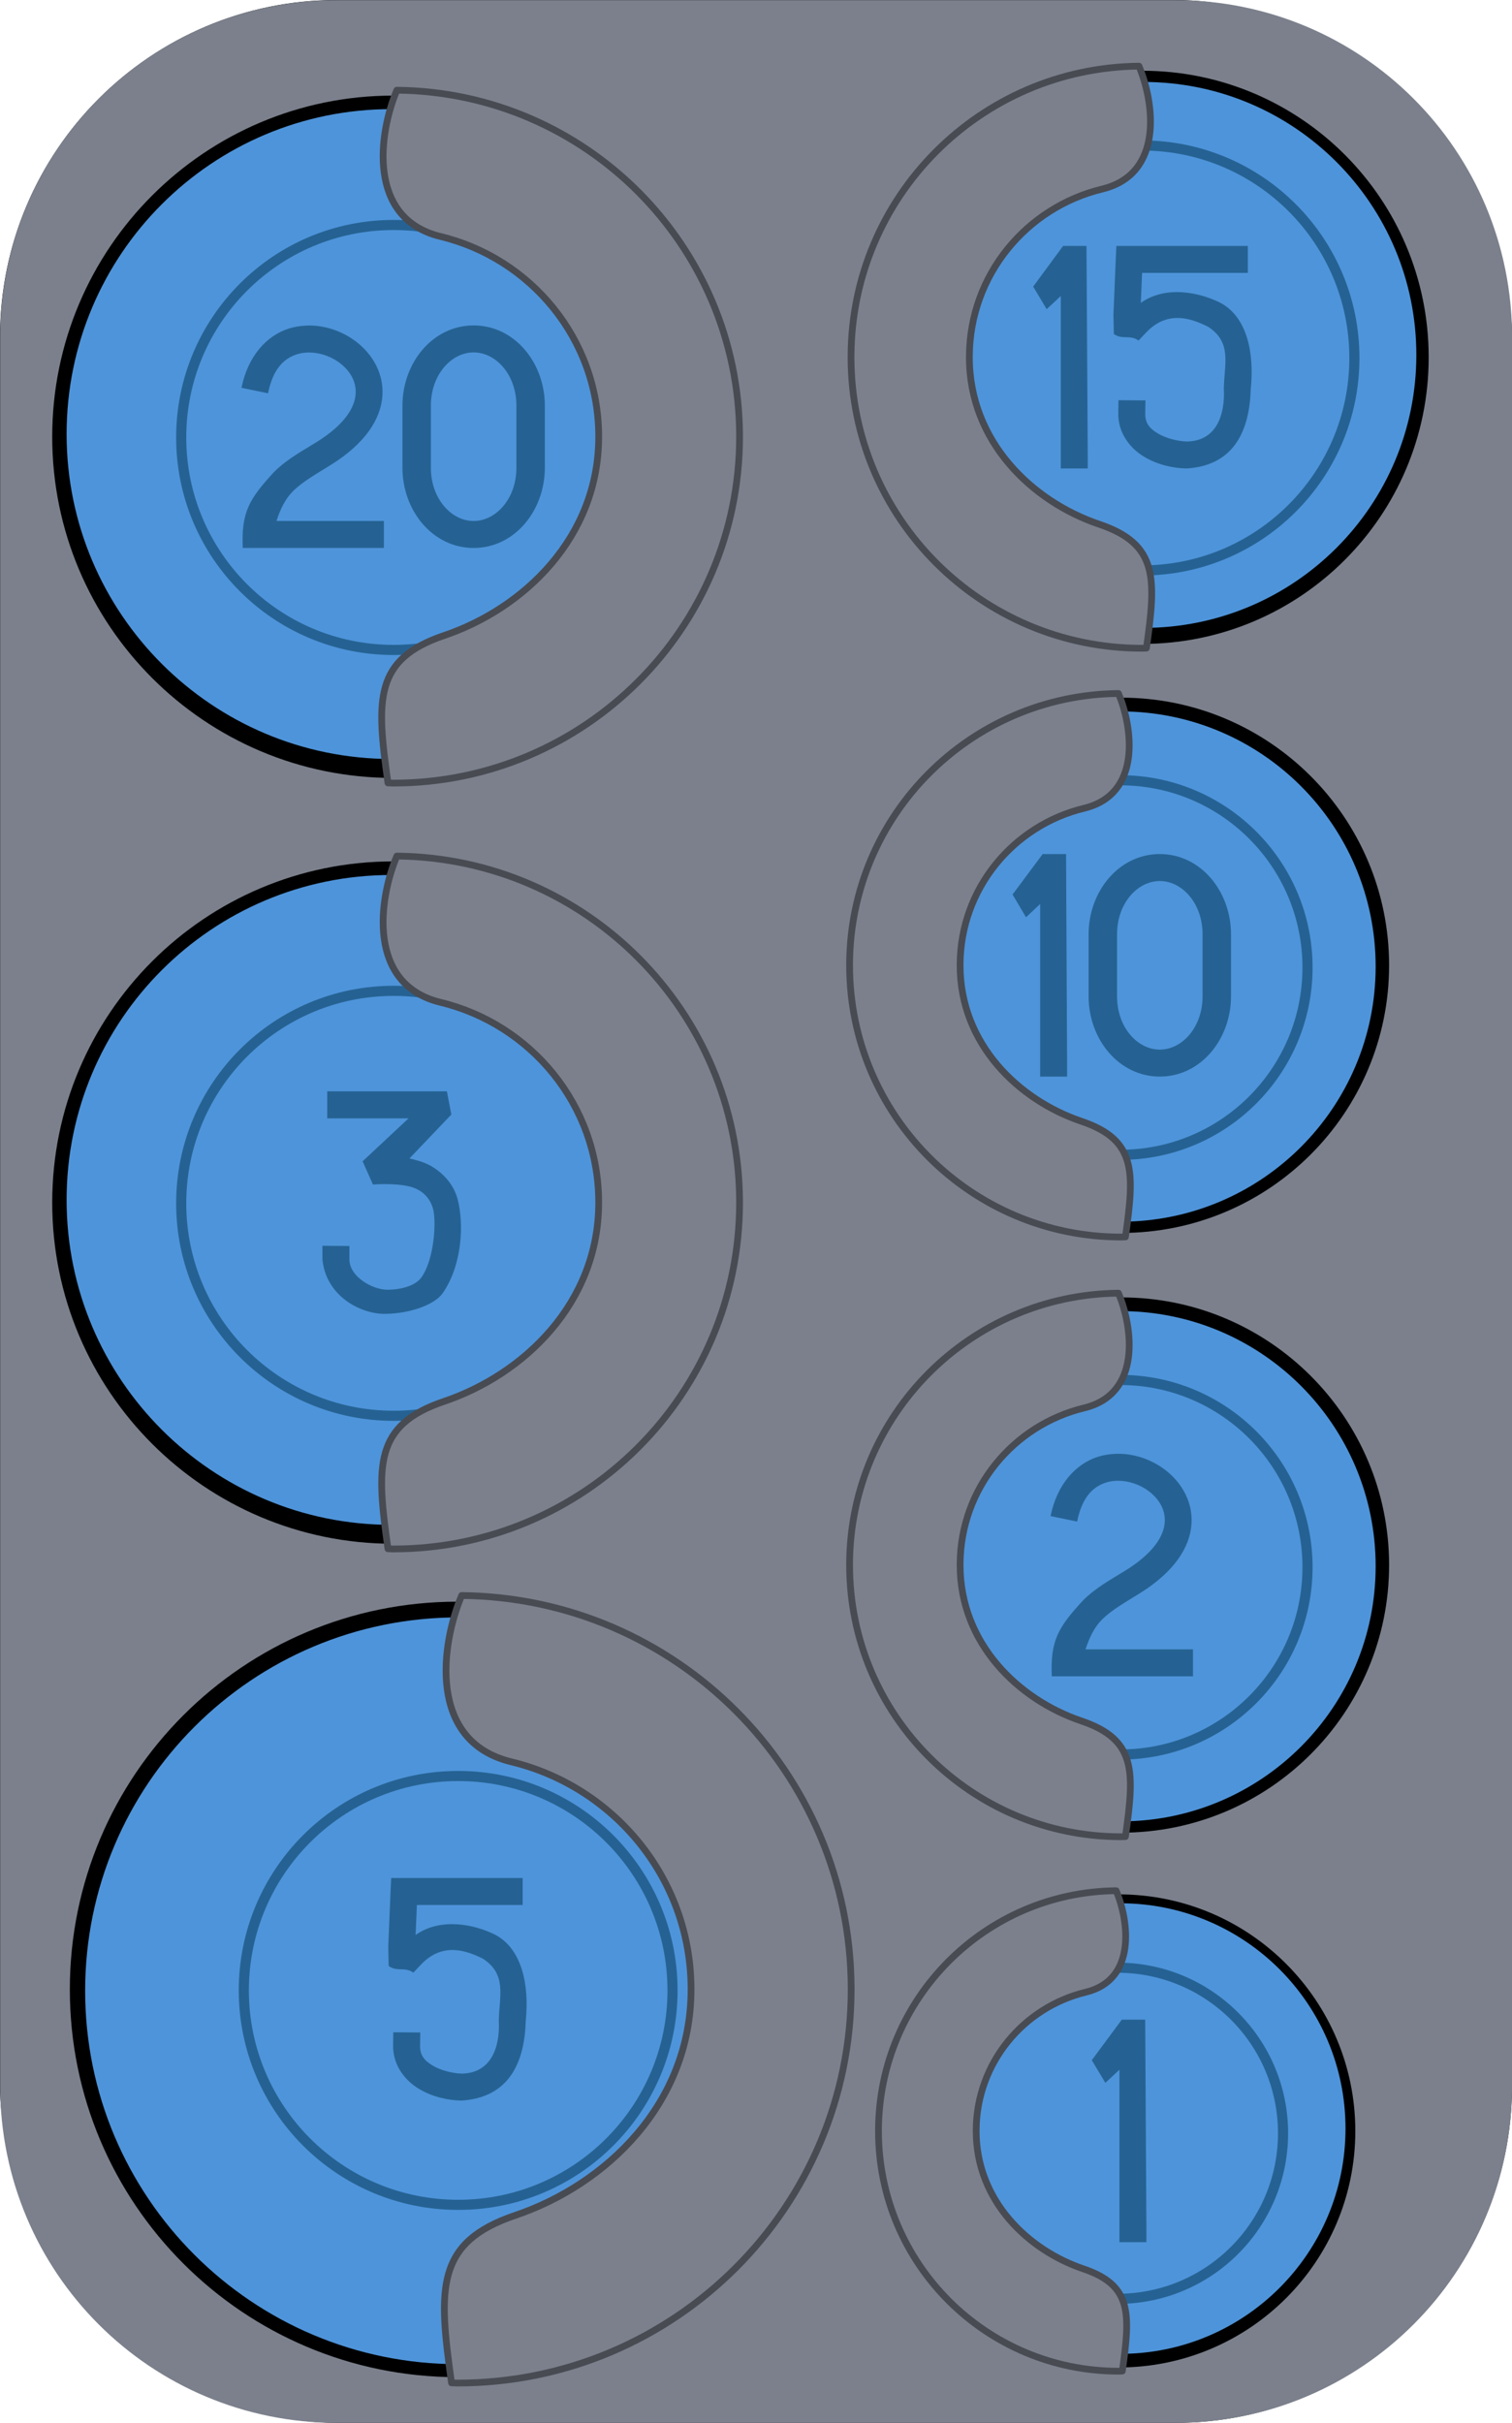
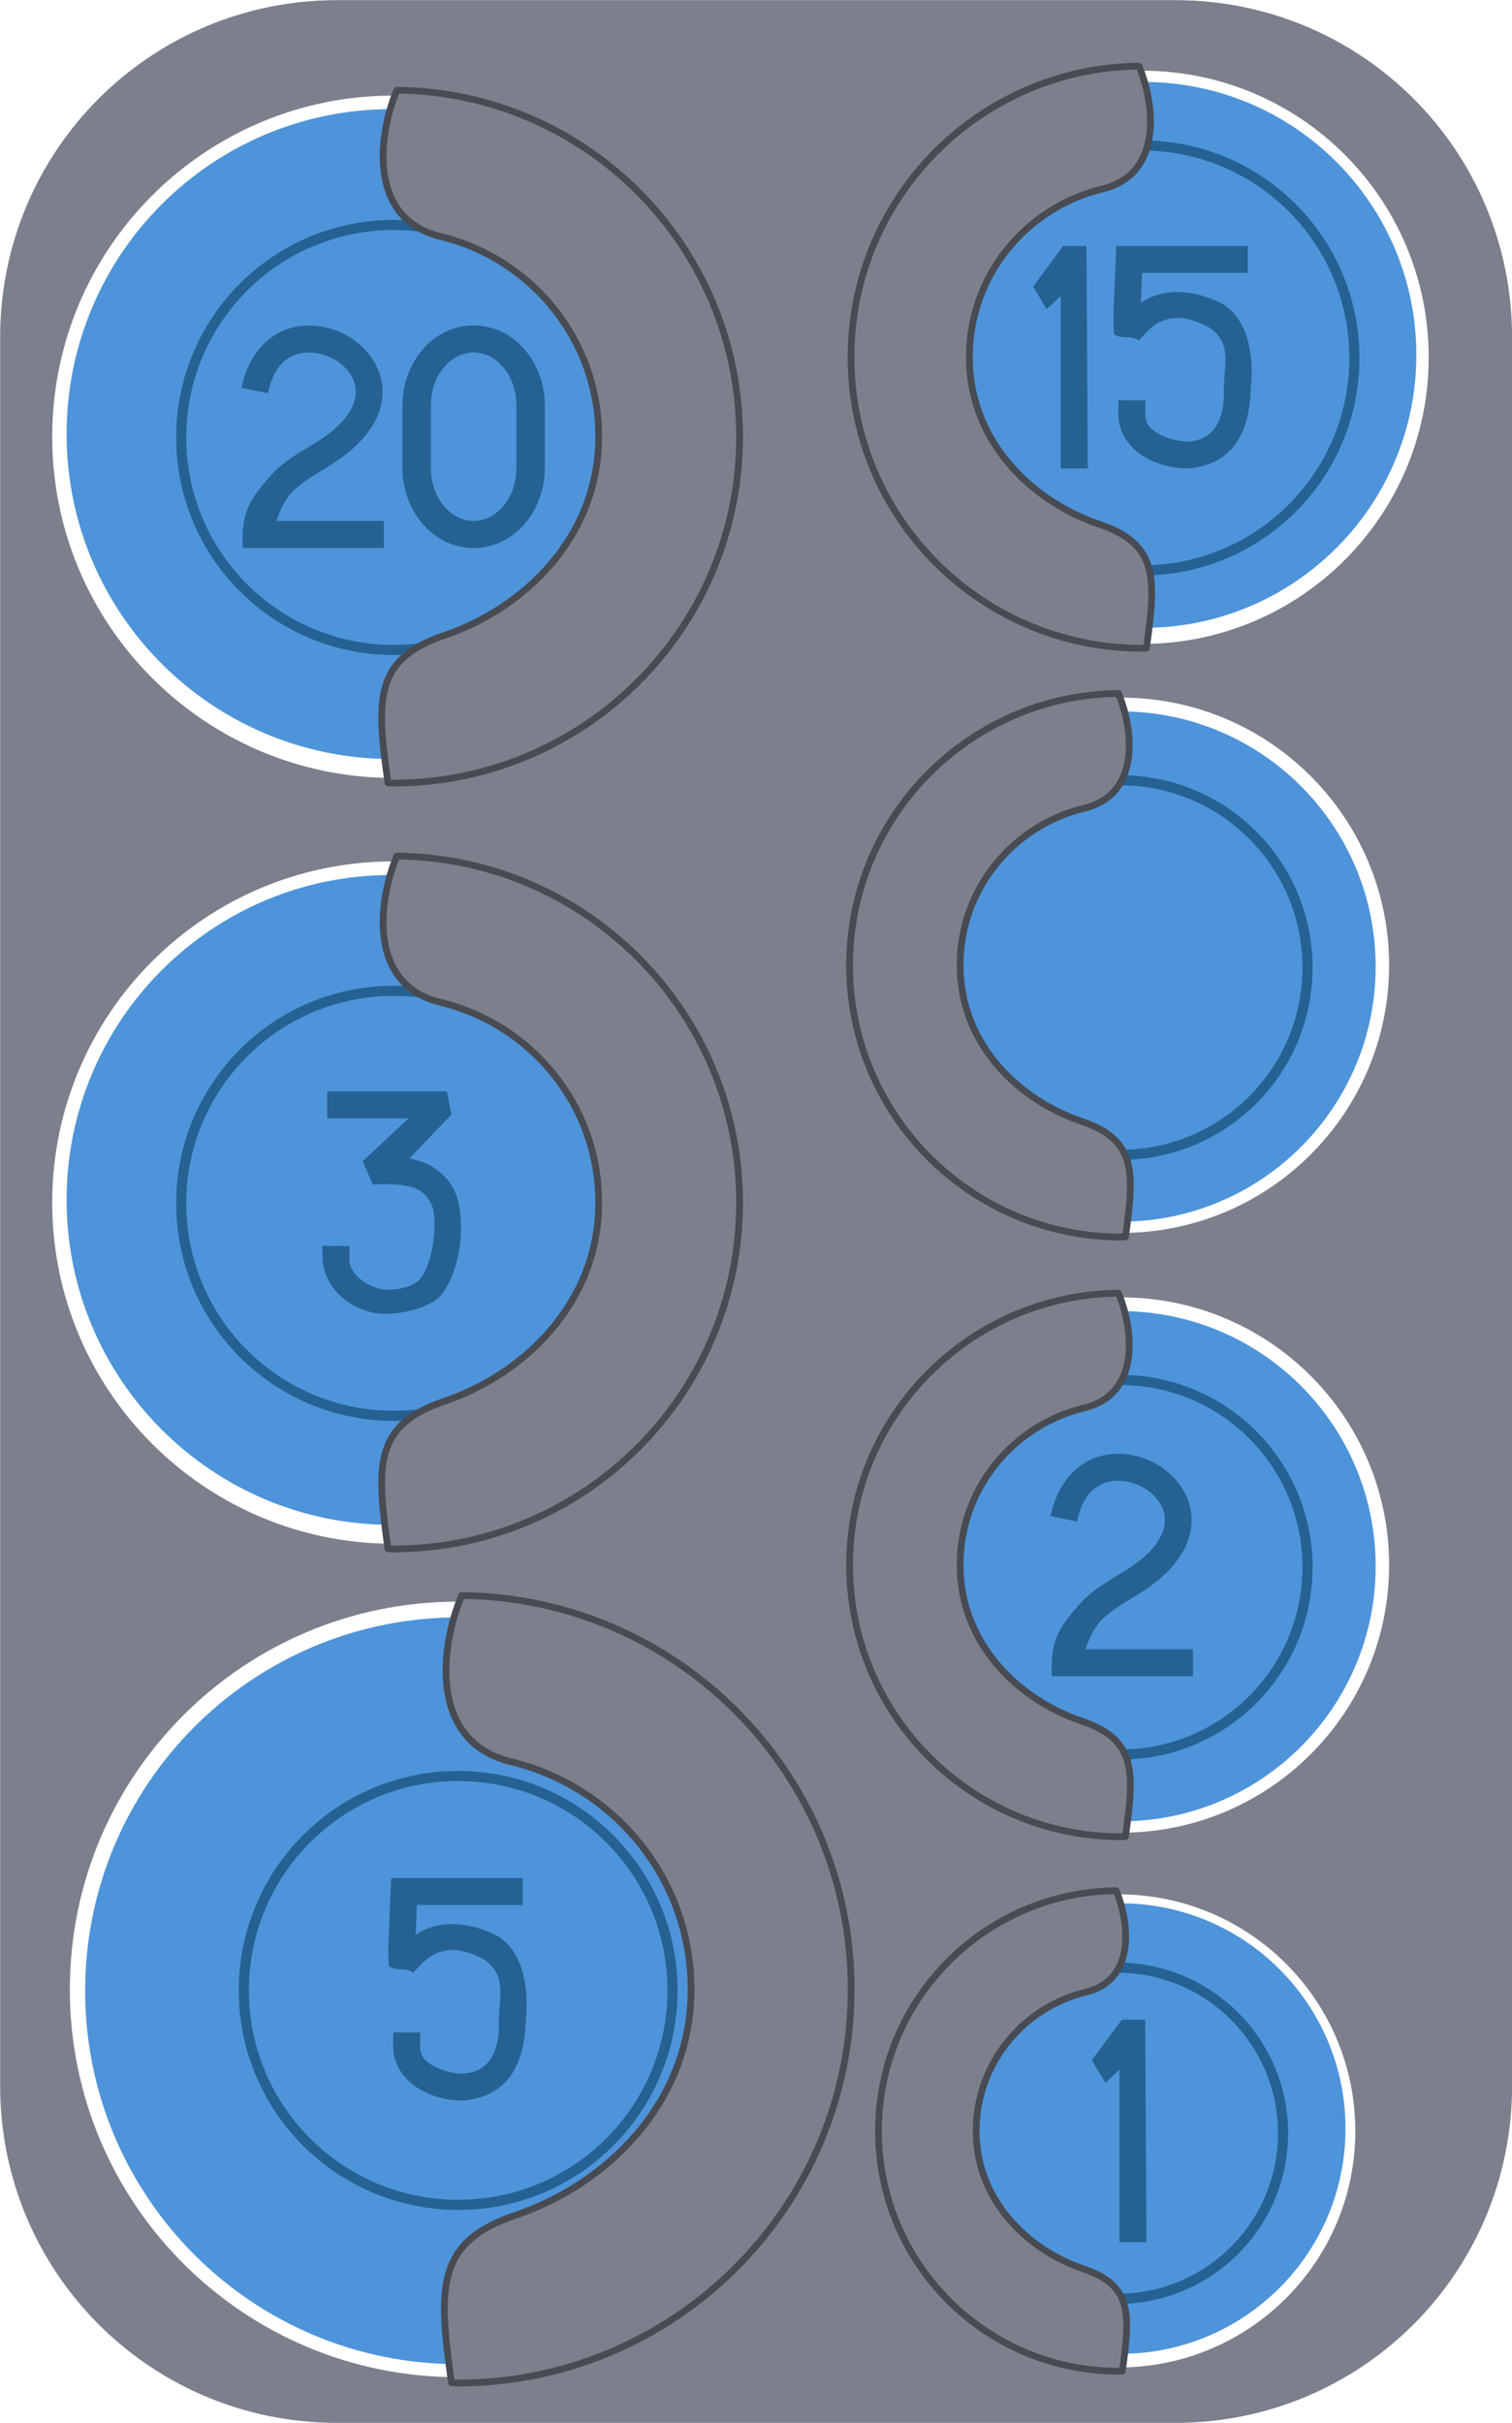
<svg xmlns="http://www.w3.org/2000/svg" xmlns:ns1="http://sodipodi.sourceforge.net/DTD/sodipodi-0.dtd" xmlns:ns2="http://www.inkscape.org/namespaces/inkscape" id="svg2" ns1:docname="_svgclean2.svg" viewBox="0 0 224.29 359.29" version="1.1" ns2:version="0.48.3.1 r9886">
  <ns1:namedview id="base" bordercolor="#666666" ns2:pageshadow="2" ns2:window-y="0" fit-margin-left="0" pagecolor="#ffffff" fit-margin-top="0" ns2:window-maximized="0" ns2:zoom="0.7" ns2:window-x="0" ns2:window-height="452" showgrid="false" borderopacity="1.0" ns2:current-layer="layer1" ns2:cx="38.861182" ns2:cy="-385.81746" fit-margin-right="0" fit-margin-bottom="0" ns2:window-width="512" ns2:pageopacity="0.0" ns2:document-units="px" />
  <g id="layer1" ns2:label="Layer 1" ns2:groupmode="layer" transform="translate(-467.14 -527.36)">
-     <rect id="rect3770" style="fill:#000000" rx="50" ry="50" height="359.29" width="224.29" y="527.36" x="467.14" />
    <path id="rect2996" style="fill:#7b808c" ns2:connector-curvature="0" d="m517.16 527.38c-27.7 0-50 22.3-50 50v259.28c0 27.7 22.3 50 50 50h124.28c27.7 0 50-22.3 50-50v-259.28c0-27.7-22.3-50-50-50h-124.28zm119.41 10.469c23.473 0 42.5 19.027 42.5 42.5s-19.027 42.5-42.5 42.5-42.531-19.027-42.531-42.5l0.031-0.25c0.129-23.382 19.118-42.25 42.5-42.25zm-111.09 3.688c27.832 0 50.441 22.481 50.594 50.312v0.281c0 27.941-22.653 50.594-50.594 50.594s-50.594-22.653-50.594-50.594 22.653-50.594 50.594-50.594zm108 89.281c21.919 0 39.719 17.768 39.719 39.688 0 21.919-17.799 39.688-39.719 39.688-21.919 0-39.688-17.768-39.688-39.688v-0.219c0.12-21.834 17.853-39.469 39.688-39.469zm-108 24.281c27.832 0 50.441 22.481 50.594 50.312v0.281c0 27.941-22.653 50.594-50.594 50.594s-50.594-22.653-50.594-50.594 22.653-50.594 50.594-50.594zm108 64.656c21.919 0 39.719 17.768 39.719 39.688 0 21.919-17.799 39.688-39.719 39.688-21.919 0-39.688-17.768-39.688-39.688v-0.219c0.11-21.85 17.84-39.48 39.68-39.48zm-98.48 45.12c31.633 0 57.326 25.524 57.5 57.156v0.344c0 31.756-25.744 57.5-57.5 57.5s-57.5-25.744-57.5-57.5 25.744-57.5 57.5-57.5zm98.094 43.406c19.375 0 35.094 15.718 35.094 35.094 0 19.375-15.718 35.062-35.094 35.062-19.37-0.01-35.09-15.7-35.09-35.07v-0.219c0.106-19.3 15.794-34.875 35.094-34.875z" />
    <path id="path3776" ns1:rx="57.5" ns1:ry="57.5" style="fill:#4e94da" ns1:type="arc" ns1:start="0" ns1:open="true" transform="matrix(.963 0 0 .963 19.938 30.647)" ns1:cy="822.36218" ns1:cx="535" ns1:end="6.2776887" d="m592.5 822.36c0 31.756-25.744 57.5-57.5 57.5s-57.5-25.744-57.5-57.5 25.744-57.5 57.5-57.5c31.633 0 57.325 25.551 57.499 57.184" />
    <path id="path3778" ns1:rx="57.5" ns1:ry="57.5" style="stroke-linejoin:round;stroke:#256293;stroke-linecap:round;stroke-width:2.713;fill:none" ns1:type="arc" d="m592.5 822.36c0 31.756-25.744 57.5-57.5 57.5s-57.5-25.744-57.5-57.5 25.744-57.5 57.5-57.5c31.633 0 57.325 25.551 57.499 57.184" ns1:open="true" transform="matrix(.553 0 0 .553 239.25 367.76)" ns1:cy="822.36218" ns1:cx="535" ns1:end="6.2776887" ns1:start="0" />
    <path id="path3780" style="stroke-linejoin:round;stroke:#484b52;stroke-linecap:round;fill:#7b808c" ns2:connector-curvature="0" d="m535.62 763.97c-3.047 7.197-5.11 21.634 7.375 24.656 15.199 3.679 26.567 17.232 26.656 33.531v0.219c0 16.93-12.616 28.957-26.062 33.5-11.84 4-11.441 10.853-9.469 24.844 0.293 0.004 0.581 0.031 0.875 0.031 32.249 0 58.406-26.126 58.406-58.375v-0.344c-0.17-31.92-25.94-57.74-57.78-58.07z" />
    <path id="path3794" ns1:rx="57.5" ns1:ry="57.5" style="fill:#4e94da" ns1:type="arc" d="m592.5 822.36c0 31.756-25.744 57.5-57.5 57.5s-57.5-25.744-57.5-57.5 25.744-57.5 57.5-57.5c31.633 0 57.325 25.551 57.499 57.184" ns1:open="true" transform="matrix(.838 0 0 .838 76.875 16.161)" ns1:cy="822.36218" ns1:cx="535" ns1:end="6.2776887" ns1:start="0" />
    <path id="path3796" ns1:rx="57.5" ns1:ry="57.5" style="stroke-linejoin:round;stroke:#256293;stroke-linecap:round;stroke-width:2.738;fill:none" ns1:type="arc" ns1:start="0" ns1:open="true" transform="matrix(.548 0 0 .548 232.35 255.15)" ns1:cy="822.36218" ns1:cx="535" ns1:end="6.2776887" d="m592.5 822.36c0 31.756-25.744 57.5-57.5 57.5s-57.5-25.744-57.5-57.5 25.744-57.5 57.5-57.5c31.633 0 57.325 25.551 57.499 57.184" />
    <path id="path3798" style="stroke-linejoin:round;stroke:#484b52;stroke-linecap:round;fill:#7b808c" ns2:connector-curvature="0" d="m526.01 654.31c-2.681 6.332-4.496 19.035 6.489 21.694 13.373 3.237 23.375 15.162 23.453 29.502v0.192c0 14.895-11.1 25.478-22.931 29.475-10.417 3.519-10.066 9.549-8.331 21.859 0.258 0.004 0.511 0.027 0.77 0.027 28.375 0 51.388-22.986 51.388-51.361v-0.302c-0.16-28.08-22.83-50.79-50.84-51.09z" />
    <path id="path3804" ns1:rx="57.5" ns1:ry="57.5" style="fill:#4e94da" ns1:type="arc" ns1:start="0" ns1:open="true" transform="matrix(.838 0 0 .838 76.875 -97.411)" ns1:cy="822.36218" ns1:cx="535" ns1:end="6.2776887" d="m592.5 822.36c0 31.756-25.744 57.5-57.5 57.5s-57.5-25.744-57.5-57.5 25.744-57.5 57.5-57.5c31.633 0 57.325 25.551 57.499 57.184" />
    <path id="path3806" ns1:rx="57.5" ns1:ry="57.5" style="stroke-linejoin:round;stroke:#256293;stroke-linecap:round;stroke-width:2.738;fill:none" ns1:type="arc" d="m592.5 822.36c0 31.756-25.744 57.5-57.5 57.5s-57.5-25.744-57.5-57.5 25.744-57.5 57.5-57.5c31.633 0 57.325 25.551 57.499 57.184" ns1:open="true" transform="matrix(.548 0 0 .548 232.35 141.58)" ns1:cy="822.36218" ns1:cx="535" ns1:end="6.2776887" ns1:start="0" />
    <path id="path3808" style="stroke-linejoin:round;stroke:#484b52;stroke-linecap:round;fill:#7b808c" ns2:connector-curvature="0" d="m526.01 540.74c-2.681 6.332-4.496 19.035 6.489 21.694 13.373 3.237 23.375 15.162 23.453 29.502v0.192c0 14.895-11.1 25.478-22.931 29.475-10.417 3.519-10.066 9.549-8.331 21.859 0.258 0.004 0.511 0.027 0.77 0.027 28.375 0 51.388-22.986 51.388-51.361v-0.302c-0.16-28.08-22.83-50.8-50.84-51.09z" />
    <path id="path3849" ns1:nodetypes="cccccssscccccsscccccc" style="block-progression:tb;text-indent:0;color:#000000;text-transform:none;fill:#256293" ns2:connector-curvature="0" d="m515.68 693.2h12.067l-6.817 6.373 1.531 3.443c1.931-0.142 5.117-0.105 6.603 0.732 1.17 0.553 2.222 1.825 2.435 3.496 0.338 2.65-0.223 7.288-1.848 9.548-0.852 1.185-2.897 1.821-5.035 1.827-2.138 0.007-5.614-1.867-5.646-4.481v-2.003l-4-0.031v2.003c0.502 5.414 5.618 8.123 9.297 8.088s7.36-1.347 8.558-3.085c2.892-4.198 3.163-10.298 2.186-13.958-0.575-2.153-2.123-3.842-3.978-4.909-0.984-0.554-2.077-0.835-3.156-1.095l6.214-6.51-0.661-3.443h-17.75z" />
    <path id="path3851" style="block-progression:tb;text-indent:0;color:#000000;text-transform:none;fill:#256293" ns2:connector-curvature="0" d="m537.4 575.62c-6.084 0-10.562 5.545-10.562 11.906v9.188c0 6.361 4.478 11.906 10.562 11.906 6.084 0 10.562-5.545 10.562-11.906v-9.188c0-6.361-4.478-11.906-10.562-11.906zm-24.969 0.031c-0.826 0.048-1.655 0.176-2.469 0.438-3.255 1.045-6.035 4.041-7 8.781l3.938 0.812c0.75-3.687 2.403-5.179 4.281-5.781 1.878-0.603 4.238-0.15 6 1.031s2.836 2.903 2.719 4.812c-0.117 1.91-1.444 4.442-5.719 7.125-2.083 1.307-4.387 2.495-6.406 4.5-3.696 4.018-4.843 5.932-4.625 11.25h18.938 2v-4h-2-13.938c0.611-1.881 1.375-3.352 2.438-4.406 1.481-1.471 3.481-2.564 5.719-3.969 4.944-3.103 7.345-6.7 7.562-10.25 0.217-3.55-1.781-6.574-4.469-8.375-2.016-1.351-4.49-2.112-6.969-1.969zm24.969 3.969c3.295 0 6.344 3.286 6.344 7.906v9.188c0 4.62-3.049 7.906-6.344 7.906s-6.344-3.286-6.344-7.906v-9.188c0-4.62 3.049-7.906 6.344-7.906z" />
    <path id="path3857" ns1:nodetypes="ccccccccccsccccscccccccccccccc" style="block-progression:tb;text-indent:0;color:#000000;text-transform:none;fill:#256293" ns2:connector-curvature="0" d="m525.17 805.86-0.094 1.938-0.344 8.281 0.064 2.83c1.27 0.903 2.398 0.061 3.655 0.982l1.188-1.25c3.21-3.337 6.785-2 9.165-0.801 3.509 2.296 2.429 5.426 2.327 9.082 0.228 4.213-1.253 7.875-5.492 7.938-0.009-0-0.022 0-0.031 0-1.274-0.032-3.055-0.451-4.281-1.188-1.235-0.742-1.883-1.525-1.875-2.906l0.031-2-4-0.031-0.031 2c-0.018 2.914 1.782 5.155 3.812 6.375s4.328 1.71 6.281 1.75h0.031 0.031c7.214-0.464 9.355-5.864 9.524-11.844 0.535-5.204-0.521-10.612-4.515-12.739-3.062-1.542-8.078-2.618-11.821 0.02l0.188-4.438h13.688 2v-4h-2-15.594-1.906z" />
    <path id="path3886" ns1:rx="57.5" ns1:ry="57.5" style="fill:#4e94da" ns1:type="arc" ns1:start="0" ns1:open="true" transform="matrix(-.704 0 0 .704 1013.4 1.052)" ns1:cy="822.36218" ns1:cx="535" ns1:end="6.2776887" d="m592.5 822.36c0 31.756-25.744 57.5-57.5 57.5s-57.5-25.744-57.5-57.5 25.744-57.5 57.5-57.5c31.633 0 57.325 25.551 57.499 57.184" />
    <path id="path3888" ns1:rx="57.5" ns1:ry="57.5" style="stroke-linejoin:round;stroke:#256293;stroke-linecap:round;stroke-width:2.738;fill:none" ns1:type="arc" d="m592.5 822.36c0 31.756-25.744 57.5-57.5 57.5s-57.5-25.744-57.5-57.5 25.744-57.5 57.5-57.5c31.633 0 57.325 25.551 57.499 57.184" ns1:open="true" transform="matrix(-.548 0 0 .548 929.72 129.79)" ns1:cy="822.36218" ns1:cx="535" ns1:end="6.2776887" ns1:start="0" />
    <path id="path3890" style="stroke-linejoin:round;stroke:#484b52;stroke-linecap:round;fill:#7b808c" ns2:connector-curvature="0" d="m636.09 537.17c2.252 5.32 3.777 15.991-5.451 18.225-11.235 2.719-19.637 12.738-19.703 24.785v0.162c0 12.514 9.325 21.404 19.265 24.762 8.752 2.957 8.457 8.022 6.999 18.364-0.217 0.003-0.429 0.023-0.647 0.023-23.838 0-43.172-19.311-43.172-43.149v-0.254c0.13-23.59 19.178-42.671 42.71-42.918z" />
    <path id="path3902" style="block-progression:tb;text-indent:0;color:#000000;text-transform:none;fill:#256293" ns2:connector-curvature="0" d="m624.84 563.83-4.438 6.031 2 3.344 2.094-1.938v23.625 1.938h4v-1.938l-0.188-31.062h-3.469zm7.906 0-0.094 1.938-0.344 8.281 0.062 2.844c1.27 0.903 2.4 0.047 3.656 0.969l1.188-1.25c3.21-3.337 6.776-1.98 9.156-0.781 3.509 2.296 2.415 5.406 2.312 9.062 0.228 4.213-1.229 7.875-5.469 7.938-0.009-0-0.022 0-0.031 0-1.274-0.032-3.055-0.451-4.281-1.188-1.235-0.742-1.883-1.525-1.875-2.906l0.031-2-4-0.031-0.031 2c-0.018 2.914 1.782 5.155 3.812 6.375s4.328 1.71 6.281 1.75h0.031 0.031c7.214-0.464 9.331-5.864 9.5-11.844 0.535-5.204-0.506-10.592-4.5-12.719-3.062-1.542-8.069-2.638-11.812 0l0.188-4.438h13.688 2v-4h-2-15.594-1.906z" />
    <path id="path3912" ns1:rx="57.5" ns1:ry="57.5" style="fill:#4e94da" ns1:type="arc" d="m592.5 822.36c0 31.756-25.744 57.5-57.5 57.5s-57.5-25.744-57.5-57.5 25.744-57.5 57.5-57.5c31.633 0 57.325 25.551 57.499 57.184" ns1:open="true" transform="matrix(-.658 0 0 .658 985.4 129.58)" ns1:cy="822.36218" ns1:cx="535" ns1:end="6.2776887" ns1:start="0" />
    <path id="path3914" ns1:rx="57.5" ns1:ry="57.5" style="stroke-linejoin:round;stroke:#256293;stroke-linecap:round;stroke-width:3.108;fill:none" ns1:type="arc" ns1:start="0" ns1:open="true" transform="matrix(-.483 0 0 .483 891.73 273.64)" ns1:cy="822.36218" ns1:cx="535" ns1:end="6.2776887" d="m592.5 822.36c0 31.756-25.744 57.5-57.5 57.5s-57.5-25.744-57.5-57.5 25.744-57.5 57.5-57.5c31.633 0 57.325 25.551 57.499 57.184" />
    <path id="path3916" style="stroke-linejoin:round;stroke:#484b52;stroke-linecap:round;fill:#7b808c" ns2:connector-curvature="0" d="m633.05 630.2c2.103 4.968 3.527 14.933-5.09 17.019-10.491 2.539-18.337 11.894-18.399 23.144v0.151c0 11.685 8.708 19.987 17.989 23.123 8.172 2.761 7.897 7.491 6.536 17.148-0.202 0.003-0.401 0.021-0.604 0.021-22.26 0-40.314-18.033-40.314-40.293v-0.237c0.121-22.029 17.908-39.846 39.883-40.077z" />
-     <path id="path3855" style="block-progression:tb;text-indent:0;color:#000000;text-transform:none;fill:#256293" ns2:connector-curvature="0" d="m621.81 654.01-4.469 6 2 3.375 2.094-1.969v23.656 1.938h4v-1.938l-0.156-31.062h-3.469zm17.375 0c-6.084 0-10.562 5.545-10.562 11.906v9.188c0 6.361 4.478 11.906 10.562 11.906 6.084 0 10.562-5.545 10.562-11.906v-9.188c0-6.361-4.478-11.906-10.562-11.906zm0 4c3.295 0 6.344 3.286 6.344 7.906v9.188c0 4.62-3.049 7.906-6.344 7.906s-6.344-3.286-6.344-7.906v-9.188c0-4.62 3.049-7.906 6.344-7.906z" />
    <path id="path3922" ns1:rx="57.5" ns1:ry="57.5" style="fill:#4e94da" ns1:type="arc" ns1:start="0" ns1:open="true" transform="matrix(-.658 0 0 .658 985.4 218.51)" ns1:cy="822.36218" ns1:cx="535" ns1:end="6.2776887" d="m592.5 822.36c0 31.756-25.744 57.5-57.5 57.5s-57.5-25.744-57.5-57.5 25.744-57.5 57.5-57.5c31.633 0 57.325 25.551 57.499 57.184" />
    <path id="path3924" ns1:rx="57.5" ns1:ry="57.5" style="stroke-linejoin:round;stroke:#256293;stroke-linecap:round;stroke-width:3.108;fill:none" ns1:type="arc" d="m592.5 822.36c0 31.756-25.744 57.5-57.5 57.5s-57.5-25.744-57.5-57.5 25.744-57.5 57.5-57.5c31.633 0 57.325 25.551 57.499 57.184" ns1:open="true" transform="matrix(-.483 0 0 .483 891.73 362.57)" ns1:cy="822.36218" ns1:cx="535" ns1:end="6.2776887" ns1:start="0" />
    <path id="path3926" style="stroke-linejoin:round;stroke:#484b52;stroke-linecap:round;fill:#7b808c" ns2:connector-curvature="0" d="m633.05 719.13c2.103 4.968 3.527 14.933-5.09 17.019-10.491 2.539-18.337 11.894-18.399 23.144v0.151c0 11.685 8.708 19.987 17.989 23.123 8.172 2.761 7.897 7.491 6.536 17.148-0.202 0.003-0.401 0.021-0.604 0.021-22.26 0-40.314-18.033-40.314-40.293v-0.237c0.121-22.029 17.908-39.846 39.883-40.077z" />
    <path id="path3879" d="m632.45 742.96c-0.826 0.048-1.655 0.177-2.469 0.438-3.255 1.045-6.035 4.045-7 8.785l3.938 0.813c0.75-3.687 2.403-5.181 4.281-5.784 1.878-0.603 4.238-0.149 6 1.032s2.836 2.905 2.719 4.815c-0.117 1.91-1.444 4.445-5.719 7.128-2.083 1.307-4.387 2.497-6.406 4.502-3.696 4.018-4.852 5.937-4.634 11.255h18.946 2v-4.002h-2-13.938c0.611-1.881 1.375-3.353 2.438-4.408 1.481-1.471 3.481-2.566 5.719-3.97 4.944-3.103 7.345-6.704 7.562-10.254 0.217-3.55-1.781-6.578-4.469-8.379-2.016-1.351-4.49-2.113-6.969-1.97z" ns1:nodetypes="csccsssscccccccssssc" style="block-progression:tb;text-indent:0;color:#000000;text-transform:none;fill:#256293" ns2:connector-curvature="0" />
    <path id="path3930" ns1:rx="57.5" ns1:ry="57.5" style="fill:#4e94da" ns1:type="arc" d="m592.5 822.36c0 31.756-25.744 57.5-57.5 57.5s-57.5-25.744-57.5-57.5 25.744-57.5 57.5-57.5c31.633 0 57.325 25.551 57.499 57.184" ns1:open="true" transform="matrix(-.581 0 0 .581 944.16 365.22)" ns1:cy="822.36218" ns1:cx="535" ns1:end="6.2776887" ns1:start="0" />
    <path id="path3932" ns1:rx="57.5" ns1:ry="57.5" style="stroke-linejoin:round;stroke:#256293;stroke-linecap:round;stroke-width:3.516;fill:none" ns1:type="arc" ns1:start="0" ns1:open="true" transform="matrix(-.427 0 0 .427 861.36 492.56)" ns1:cy="822.36218" ns1:cx="535" ns1:end="6.2776887" d="m592.5 822.36c0 31.756-25.744 57.5-57.5 57.5s-57.5-25.744-57.5-57.5 25.744-57.5 57.5-57.5c31.633 0 57.325 25.551 57.499 57.184" />
    <path id="path3934" style="stroke-linejoin:round;stroke:#484b52;stroke-linecap:round;fill:#7b808c" ns2:connector-curvature="0" d="m632.71 807.74c1.859 4.391 3.118 13.2-4.5 15.043-9.274 2.245-16.209 10.514-16.264 20.458v0.133c0 10.329 7.697 17.667 15.901 20.439 7.224 2.44 6.98 6.622 5.777 15.158-0.179 0.003-0.354 0.019-0.534 0.019-19.676 0-35.635-15.94-35.635-35.616v-0.21c0.107-19.472 15.83-35.221 35.254-35.425z" />
    <path id="path3938" ns1:nodetypes="cccccccccc" style="block-progression:tb;text-indent:0;color:#000000;text-transform:none;fill:#256293" ns2:connector-curvature="0" d="m633.55 826.86-4.455 6.008 2.013 3.361 2.089-1.945v23.635 1.941h4v-1.941l-0.179-31.059z" />
  </g>
</svg>